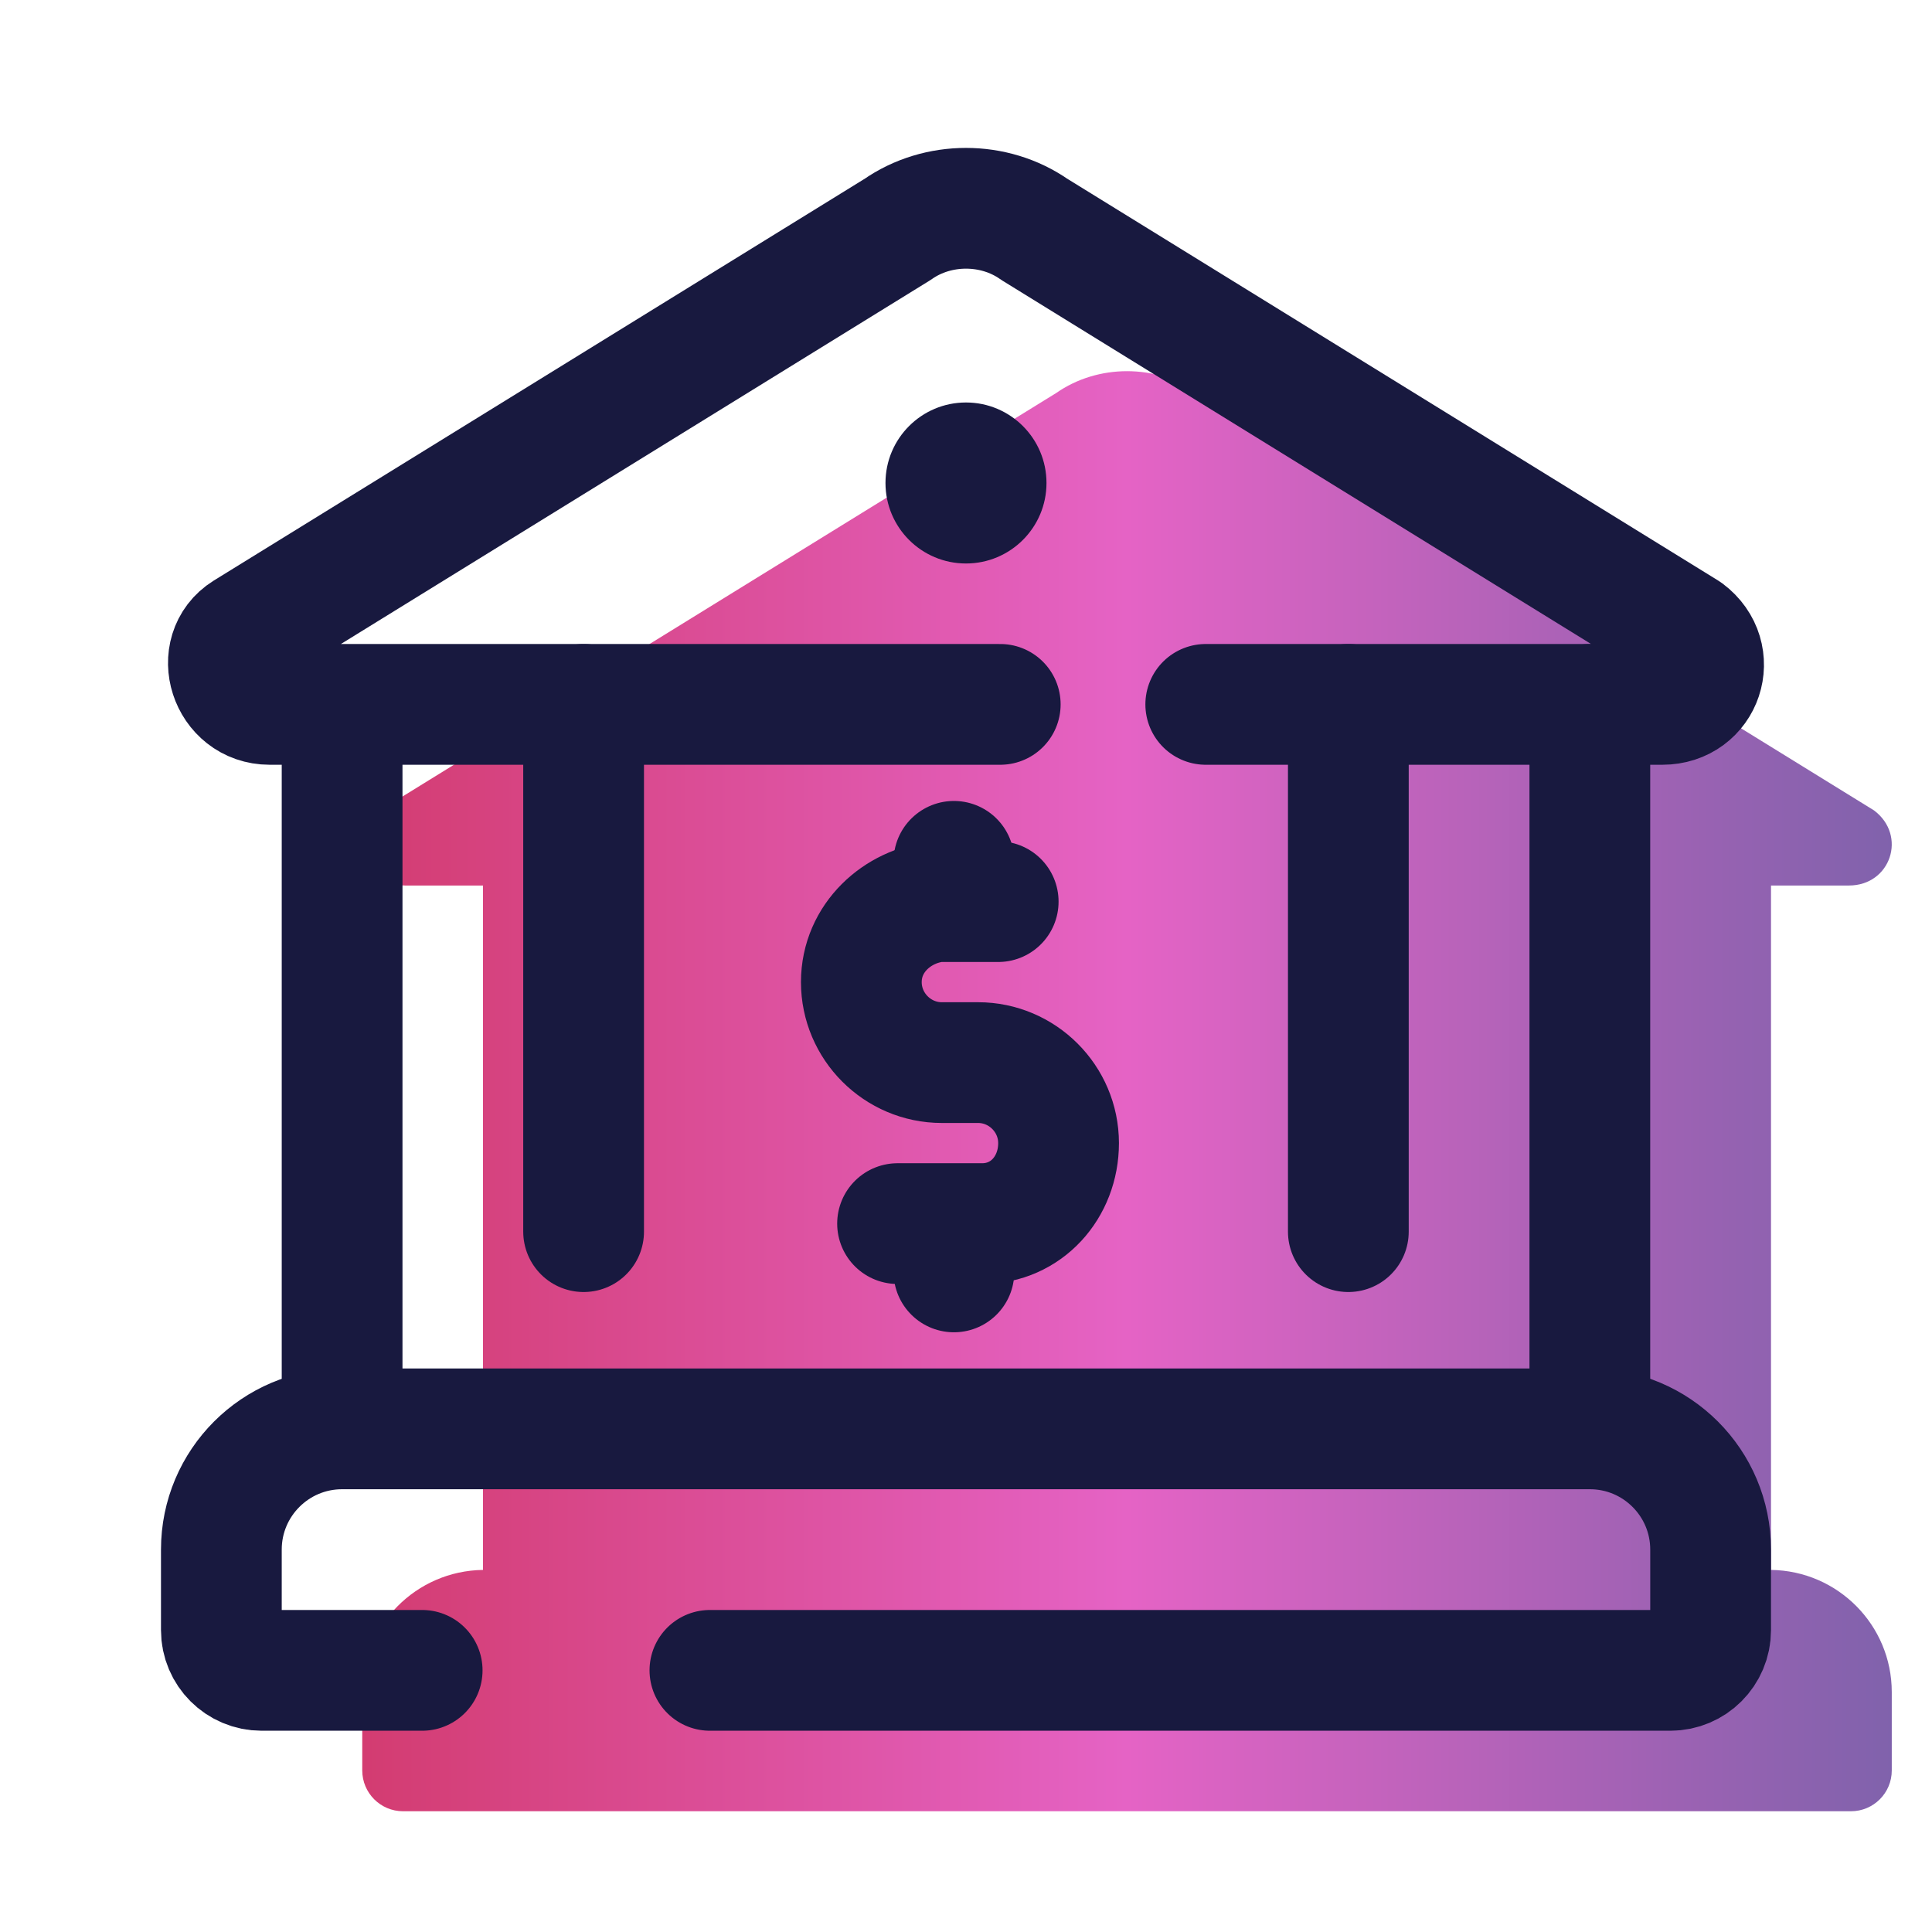
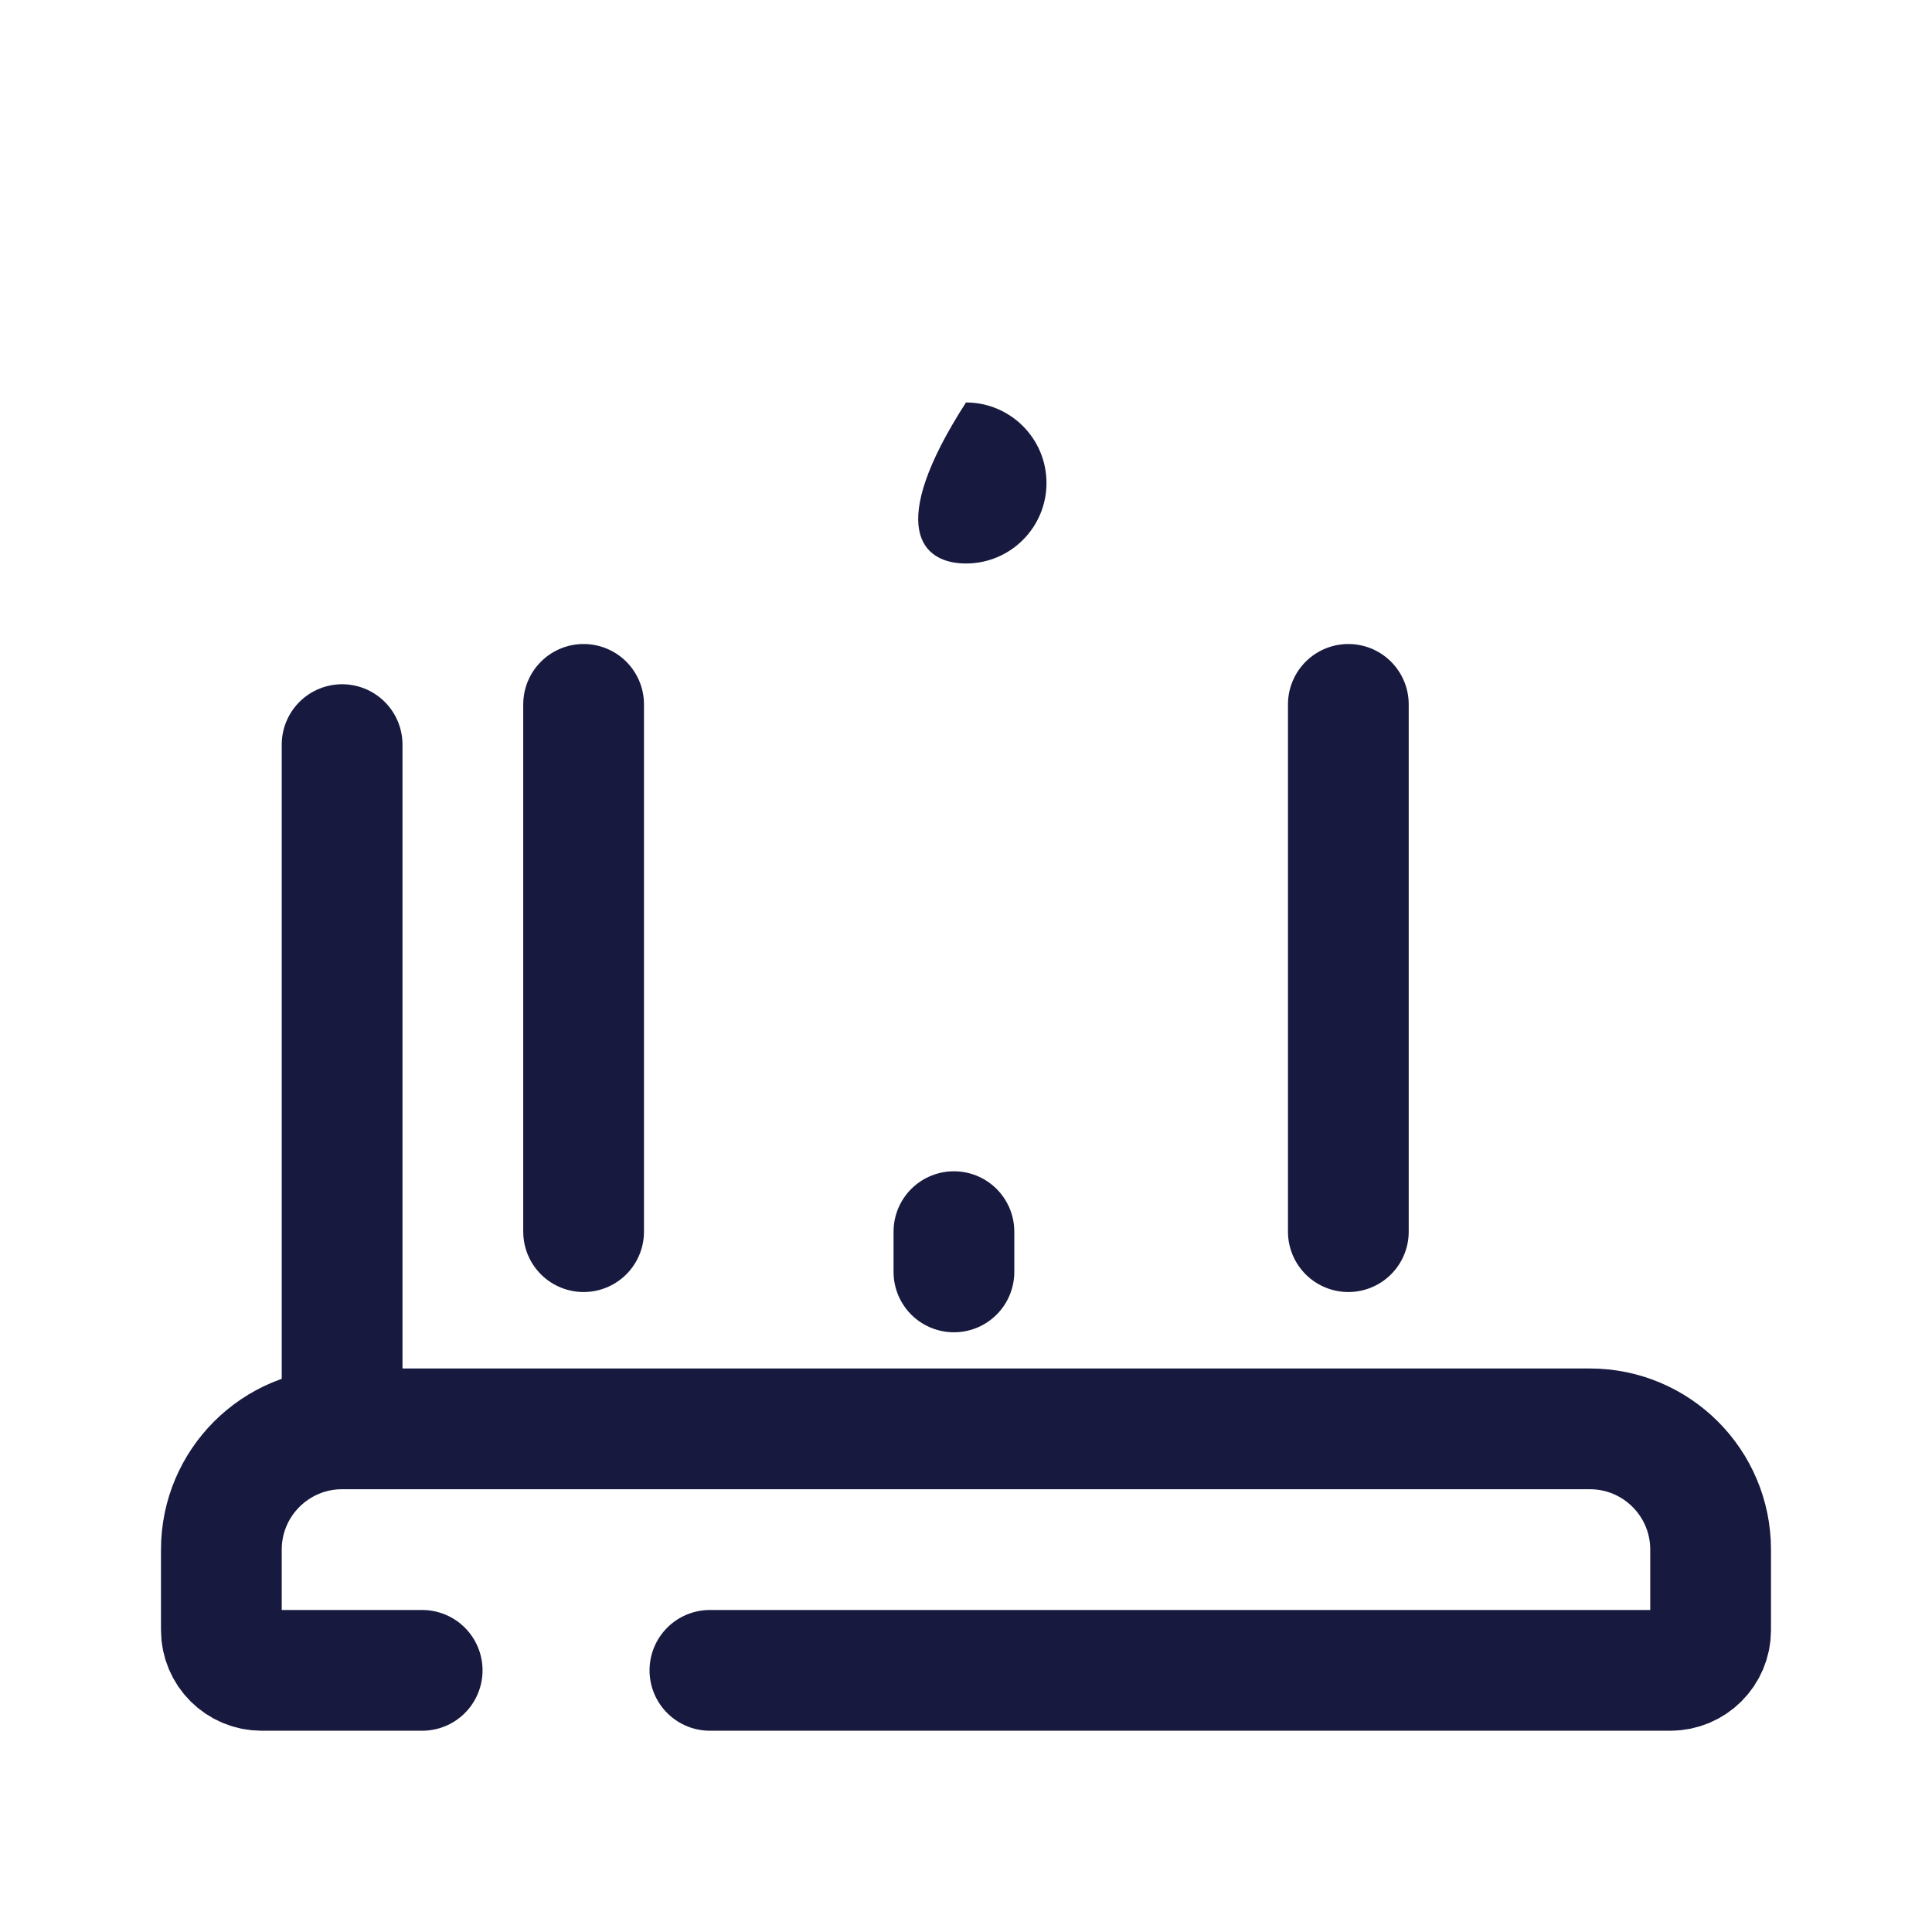
<svg xmlns="http://www.w3.org/2000/svg" width="80" height="80" viewBox="0 0 80 80" fill="none">
-   <path d="M73.334 65.007V36.667H76.562C78.29 36.667 78.98 34.594 77.599 33.557L49.605 16.277C47.877 15.067 45.459 15.067 43.73 16.277L15.735 33.557C14.354 34.42 15.043 36.667 16.772 36.667H20V65.007C17.233 65.044 15 67.292 15 70.067V73.31C15 74.244 15.757 75 16.689 75H76.644C77.577 75 78.334 74.244 78.334 73.312V70.067C78.334 67.292 76.1 65.044 73.334 65.007Z" fill="url(#paint0_linear_2957_1488)" />
-   <path d="M41.418 29.167H11.166C9.5 29.167 8.833 27 10.166 26.167L37.166 9.5C38.833 8.333 41.166 8.333 42.833 9.5L69.833 26.167C71.166 27.167 70.5 29.167 68.833 29.167H49.928" stroke="#18193F" stroke-width="5" stroke-miterlimit="10" stroke-linecap="round" stroke-linejoin="round" />
-   <path d="M39.999 23.333C41.84 23.333 43.333 21.841 43.333 20C43.333 18.159 41.84 16.666 39.999 16.666C38.158 16.666 36.666 18.159 36.666 20C36.666 21.841 38.158 23.333 39.999 23.333Z" fill="#18193F" />
+   <path d="M39.999 23.333C41.84 23.333 43.333 21.841 43.333 20C43.333 18.159 41.84 16.666 39.999 16.666C36.666 21.841 38.158 23.333 39.999 23.333Z" fill="#18193F" />
  <path d="M17.481 69.166H10.833C9.913 69.166 9.166 68.42 9.166 67.5V64.166C9.166 61.405 11.404 59.166 14.166 59.166H65.833C68.594 59.166 70.833 61.405 70.833 64.166V67.5C70.833 68.42 70.086 69.166 69.166 69.166H29.396" stroke="#18193F" stroke-width="5" stroke-miterlimit="10" stroke-linecap="round" stroke-linejoin="round" />
-   <path d="M37.166 50.667H40.666C42.499 50.667 43.833 49.167 43.833 47.334C43.833 45.5 42.333 44 40.499 44H38.999C37.166 44 35.666 42.5 35.666 40.667C35.666 38.834 37.166 37.5 38.833 37.334H41.333" stroke="#18193F" stroke-width="5" stroke-miterlimit="10" stroke-linecap="round" />
-   <path d="M39.5 35.666V37.166" stroke="#18193F" stroke-width="5" stroke-miterlimit="10" stroke-linecap="round" />
  <path d="M39.5 52.667V51" stroke="#18193F" stroke-width="5" stroke-miterlimit="10" stroke-linecap="round" />
  <path d="M14.166 30.833V57.5" stroke="#18193F" stroke-width="5" stroke-miterlimit="10" stroke-linecap="round" stroke-linejoin="round" />
-   <path d="M65.832 29.167V57.5" stroke="#18193F" stroke-width="5" stroke-miterlimit="10" stroke-linecap="round" stroke-linejoin="round" />
  <path d="M55.832 29.167V51" stroke="#18193F" stroke-width="5" stroke-miterlimit="10" stroke-linecap="round" stroke-linejoin="round" />
  <path d="M24.166 29.167V51" stroke="#18193F" stroke-width="5" stroke-miterlimit="10" stroke-linecap="round" stroke-linejoin="round" />
  <defs>
    <linearGradient id="paint0_linear_2957_1488" x1="15" y1="45.185" x2="78.334" y2="45.185" gradientUnits="userSpaceOnUse">
      <stop stop-color="#D33C71" />
      <stop offset="0.5" stop-color="#E563C5" />
      <stop offset="1" stop-color="#8062AC" />
    </linearGradient>
  </defs>
</svg>